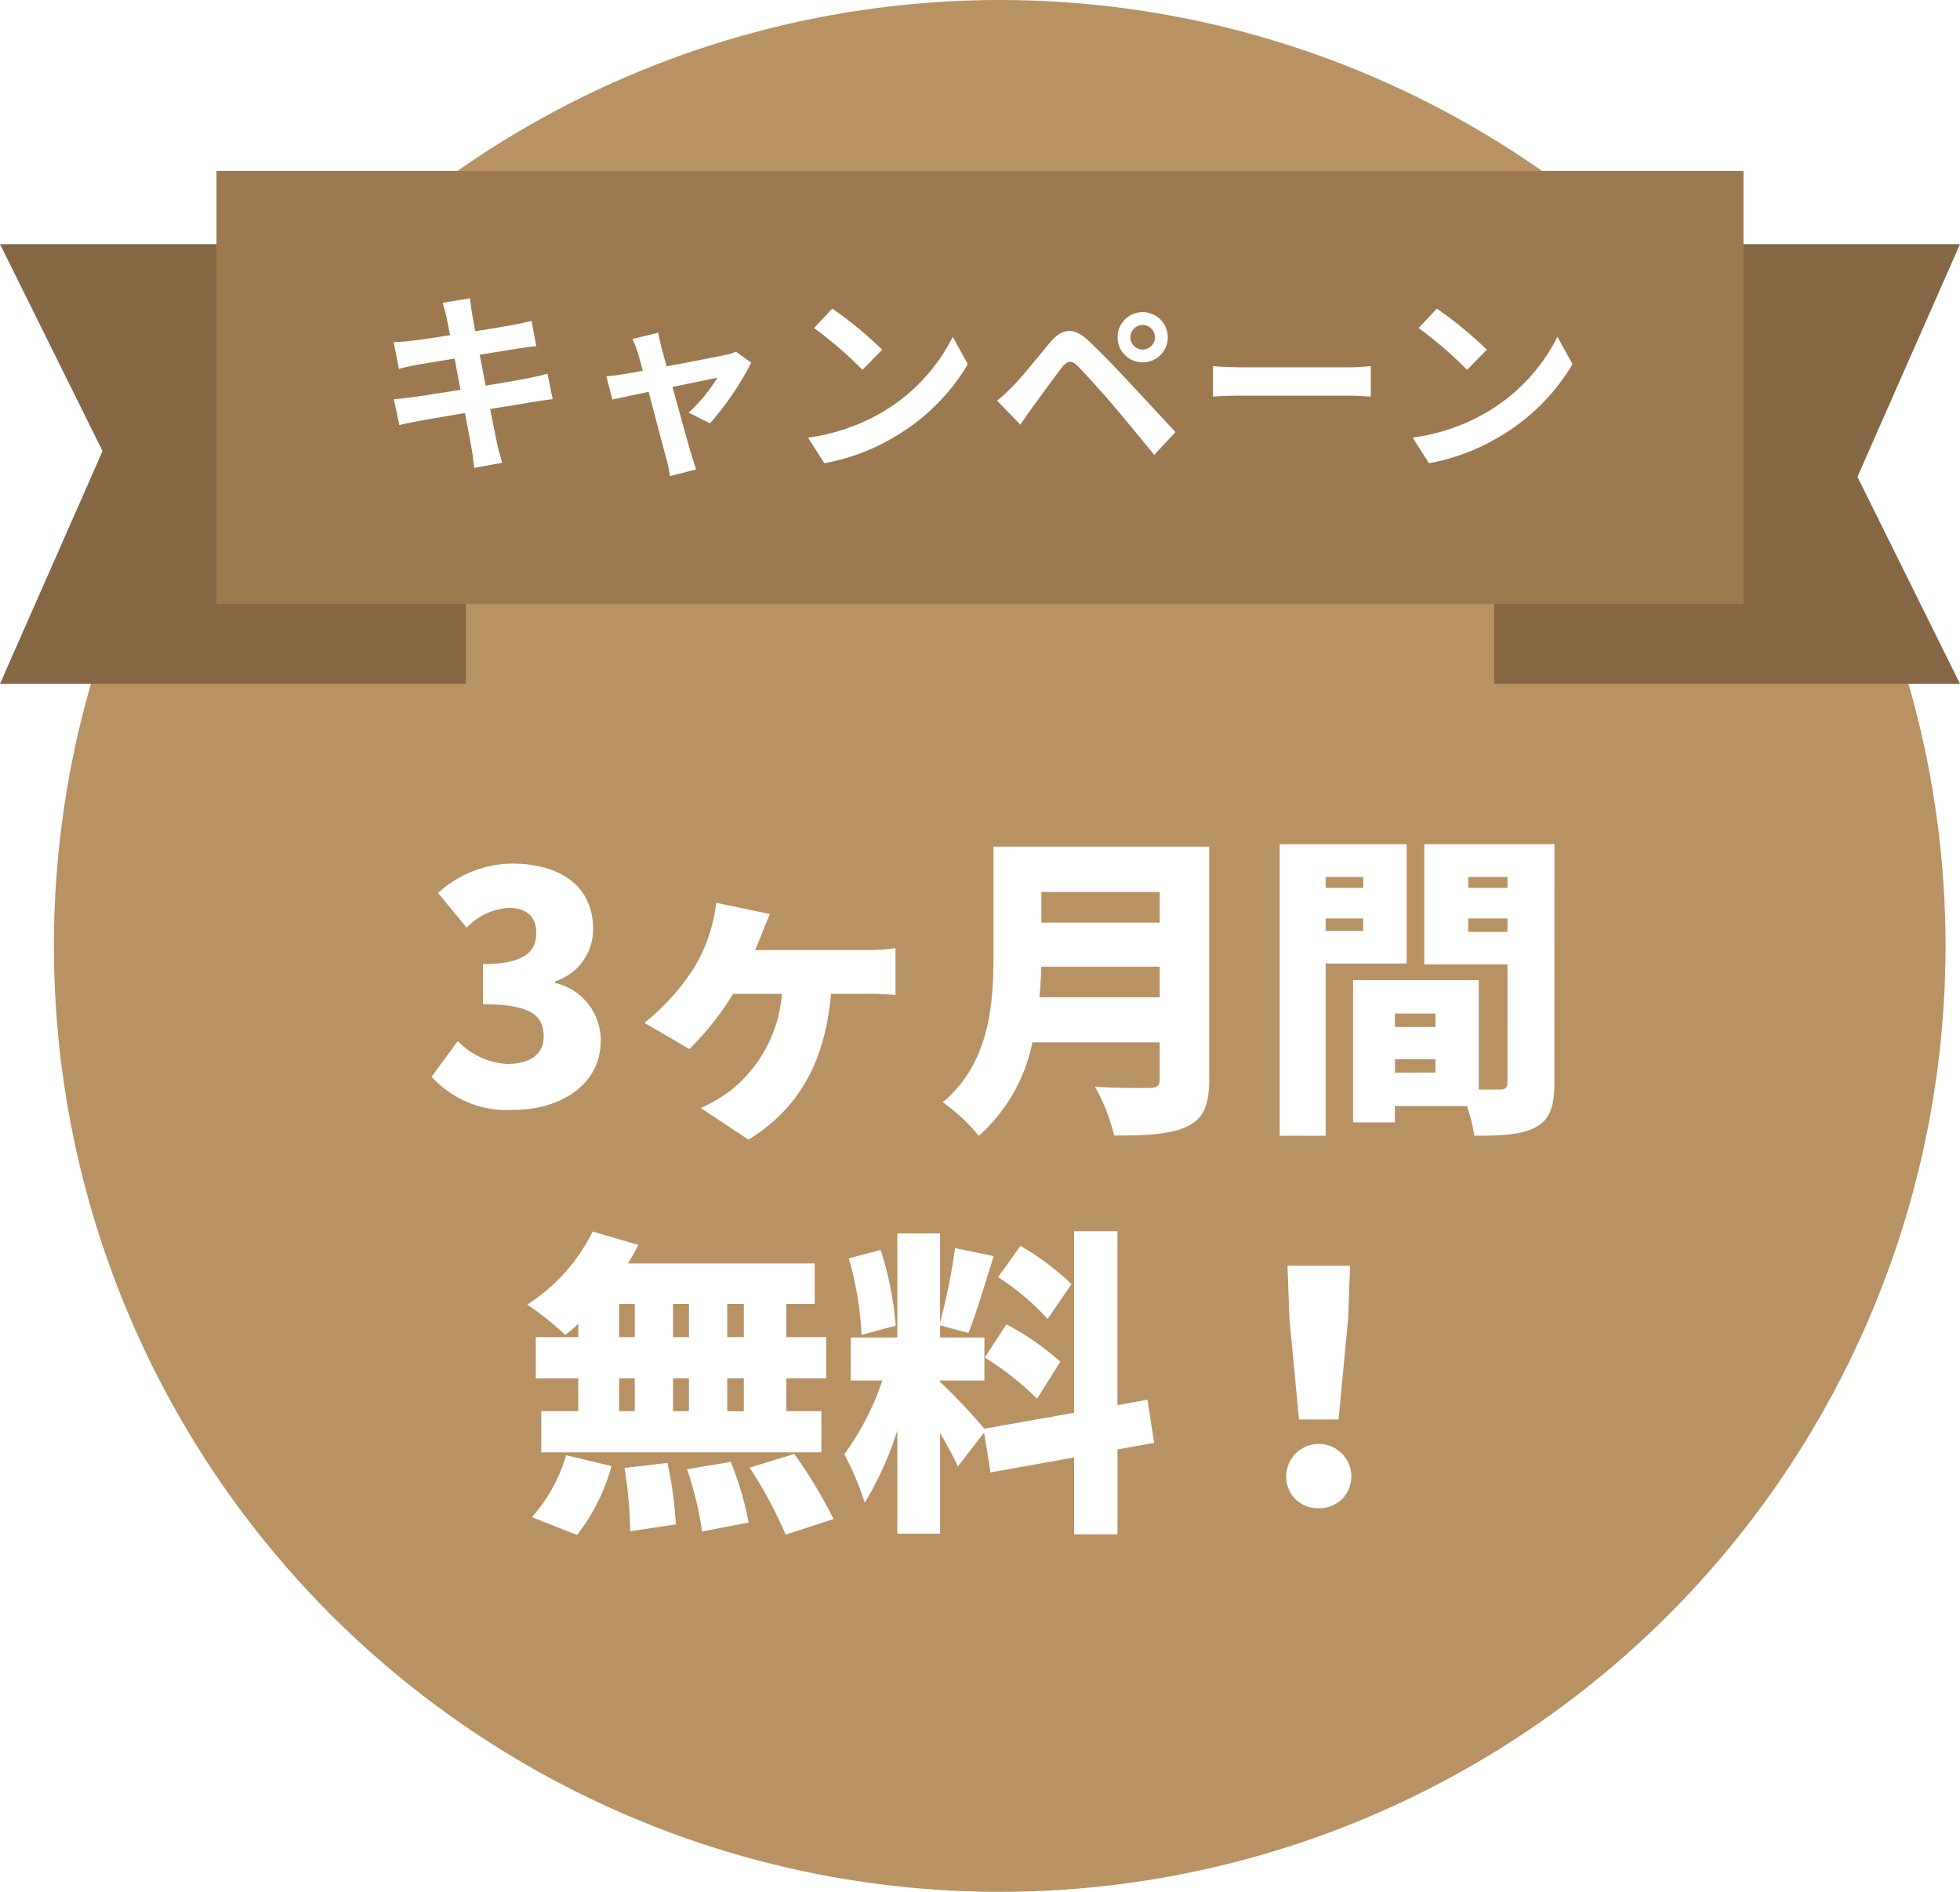
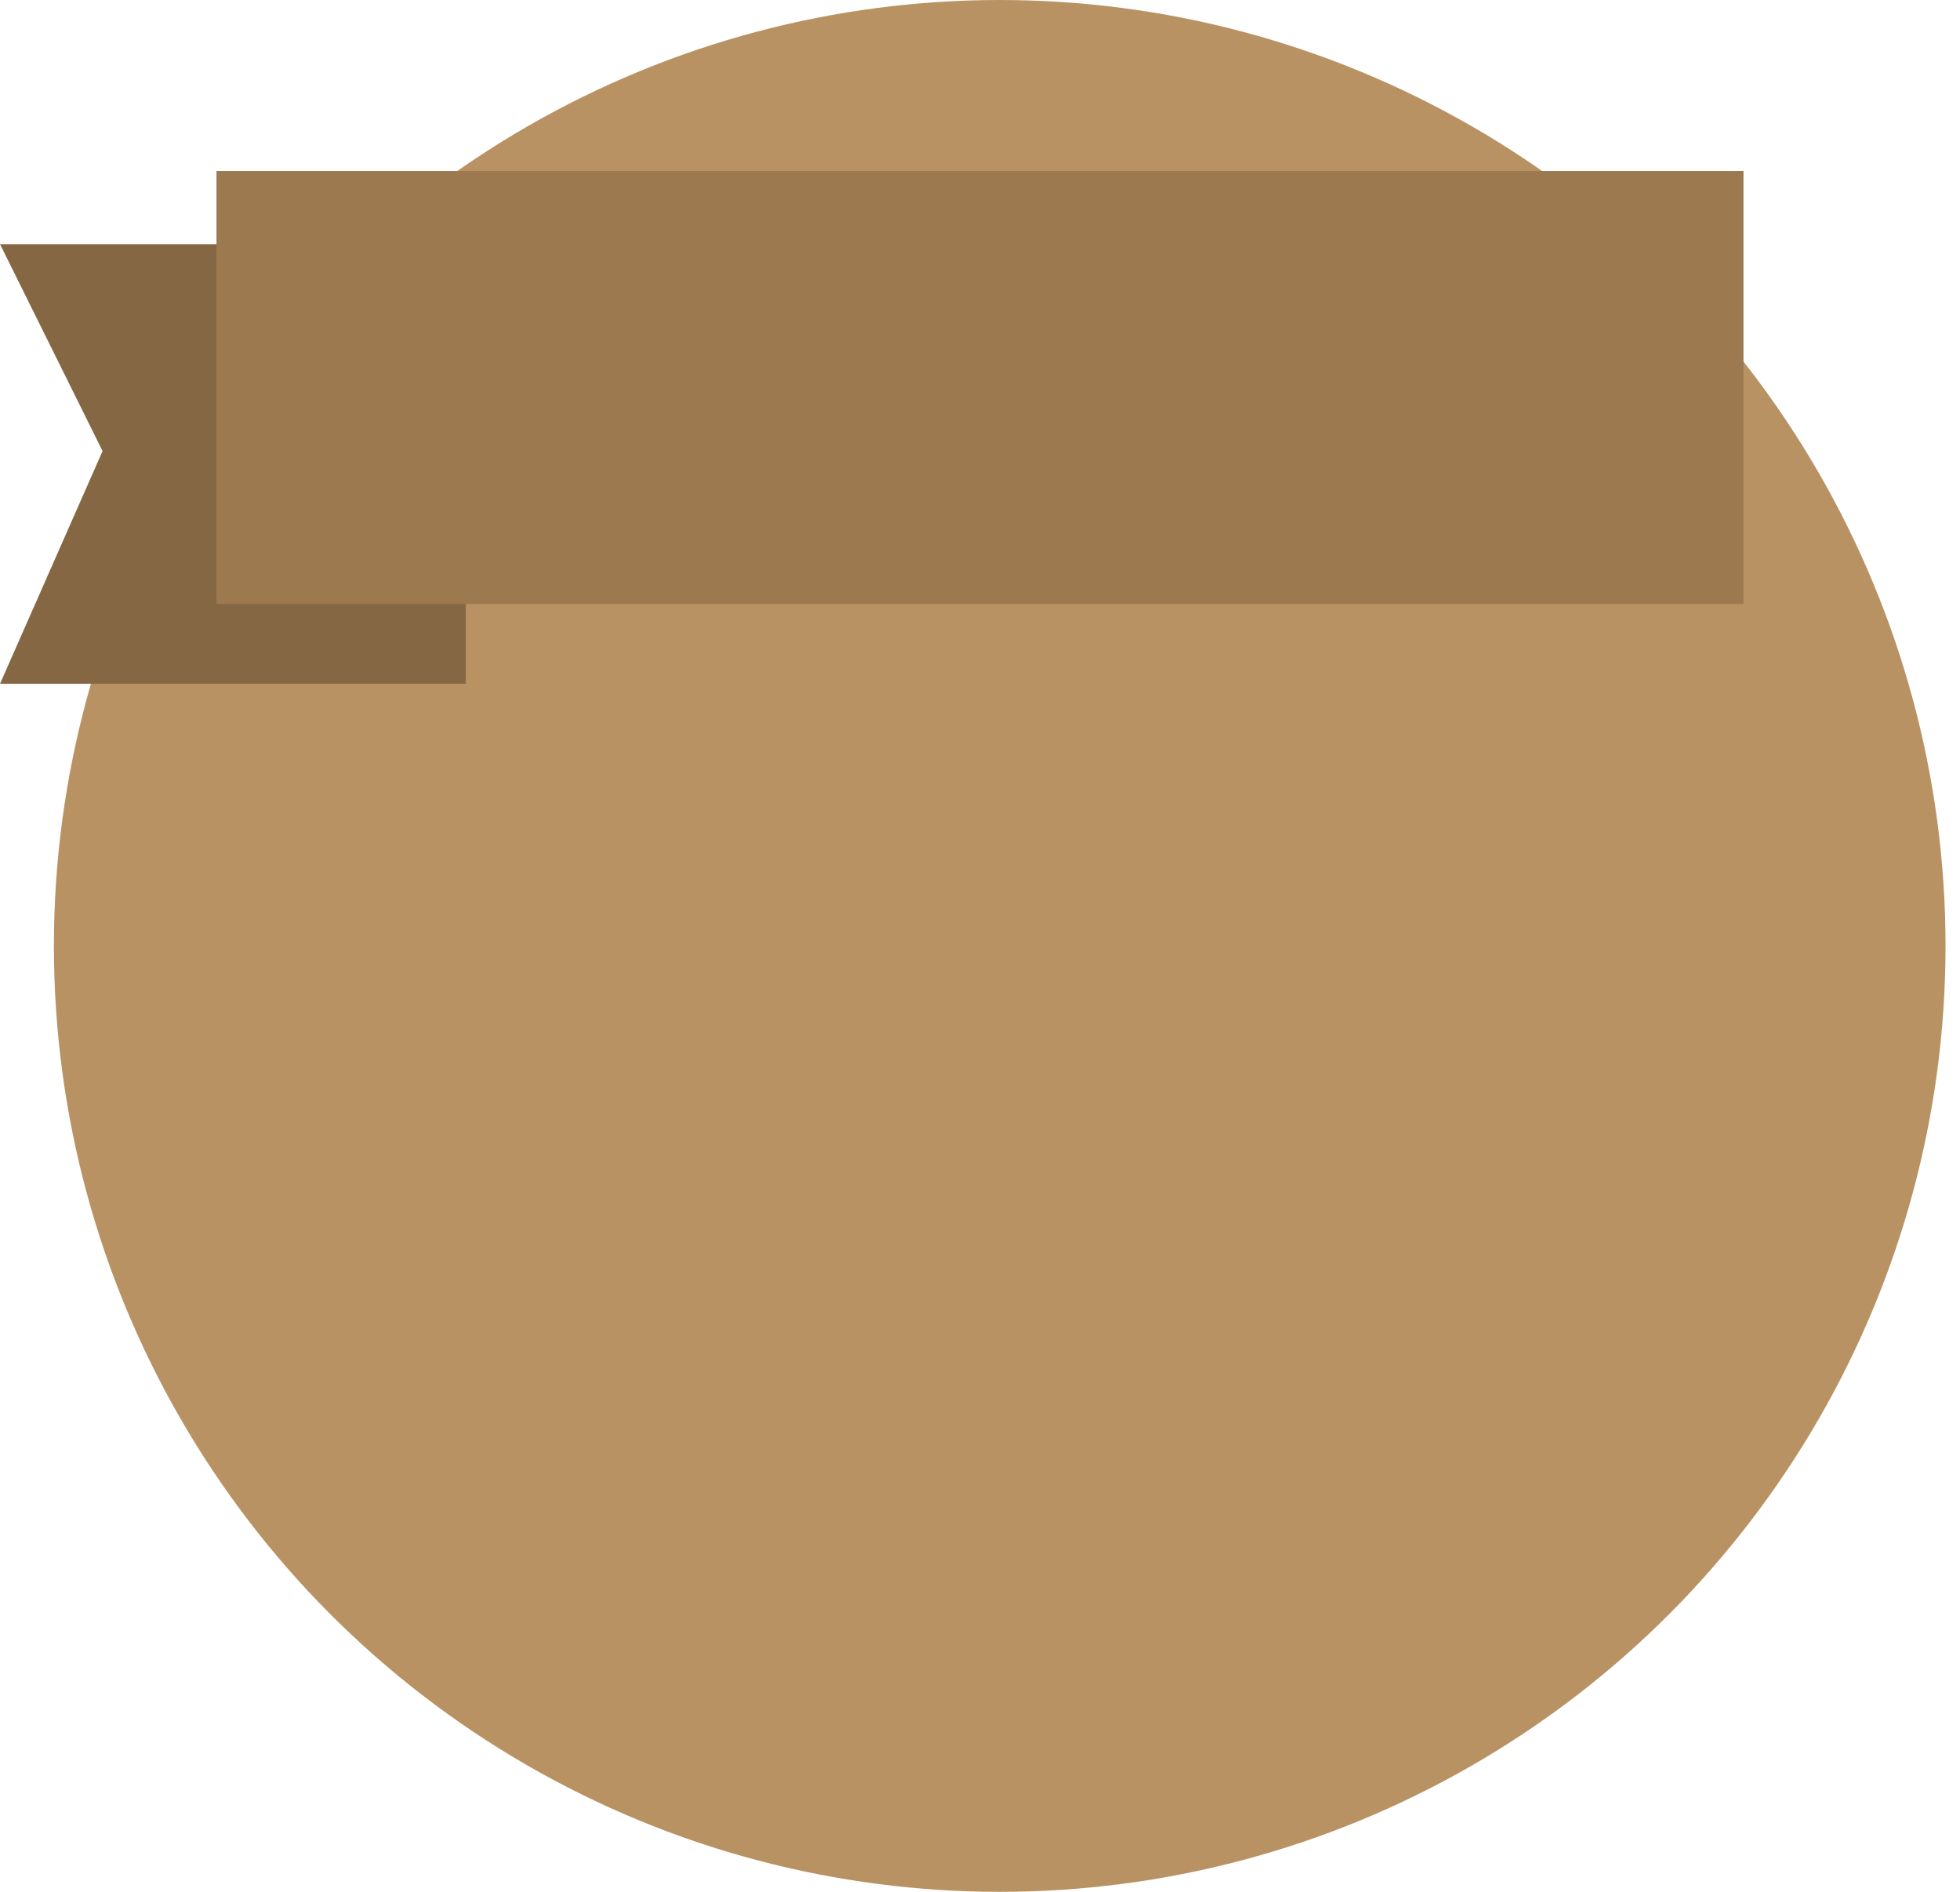
<svg xmlns="http://www.w3.org/2000/svg" width="172" height="166" viewBox="0 0 172 166">
  <defs>
    <filter id="パス_170" x="37.876" y="71.068" width="98.532" height="63.62" filterUnits="userSpaceOnUse">
      <feOffset dy="3" input="SourceAlpha" />
      <feGaussianBlur result="blur" />
      <feFlood flood-opacity="0.255" />
      <feComposite operator="in" in2="blur" />
      <feComposite in="SourceGraphic" />
    </filter>
  </defs>
  <g id="グループ_73" data-name="グループ 73" transform="translate(-380.27 -5838)">
    <circle id="楕円形_3" data-name="楕円形 3" cx="83" cy="83" r="83" transform="translate(385 5838)" fill="#b99263" />
    <g id="グループ_21" data-name="グループ 21" transform="translate(5 1414.289)">
      <path id="パス_31" data-name="パス 31" d="M0,0H40.873V38.577H0L9,18.157Z" transform="translate(375.27 4445.134)" fill="#856744" />
-       <path id="パス_32" data-name="パス 32" d="M0,0H40.873V38.577H0L9,18.157Z" transform="translate(547.27 4483.711) rotate(180)" fill="#856744" />
      <rect id="長方形_33" data-name="長方形 33" width="134" height="38" transform="translate(394.269 4438.711)" fill="#9c794f" />
-       <path id="パス_171" data-name="パス 171" d="M6.188-12.138c.051.272.17.833.306,1.547-1.462.238-2.771.425-3.366.493-.527.068-1.037.1-1.581.119l.459,2.346c.578-.153,1.02-.238,1.564-.357C4.1-8.075,5.406-8.3,6.9-8.534c.153.867.34,1.819.51,2.737-1.717.272-3.3.527-4.08.629-.544.068-1.309.17-1.768.187L2.04-2.7c.391-.1.969-.221,1.7-.357s2.329-.408,4.063-.7c.272,1.428.493,2.6.578,3.094.1.493.153,1.088.238,1.717L11.067.612c-.153-.544-.323-1.156-.442-1.666-.1-.527-.34-1.666-.612-3.06,1.5-.238,2.873-.459,3.689-.6.646-.1,1.343-.221,1.8-.255l-.459-2.244c-.442.136-1.071.272-1.734.408-.765.153-2.159.391-3.689.646-.187-.935-.357-1.87-.527-2.72,1.411-.221,2.7-.425,3.4-.544.51-.068,1.19-.17,1.564-.2l-.408-2.227c-.408.119-1.054.255-1.6.357-.612.119-1.9.323-3.349.561-.136-.765-.238-1.326-.272-1.564-.085-.408-.136-.986-.187-1.326l-2.4.391C5.967-13.022,6.086-12.631,6.188-12.138ZM24.769-10.8l-2.278.544a5.953,5.953,0,0,1,.476,1.207c.119.374.272.918.442,1.581-.782.153-1.394.255-1.632.289-.561.1-1.02.153-1.564.2l.527,2.04c.51-.119,1.751-.374,3.179-.68C24.531-3.3,25.228-.646,25.483.272a9.744,9.744,0,0,1,.306,1.5L28.1,1.19C27.965.85,27.744.085,27.642-.2c-.255-.884-.986-3.5-1.632-5.848,1.836-.374,3.536-.731,3.944-.8a15.092,15.092,0,0,1-2.516,3.06l1.87.935a26.759,26.759,0,0,0,3.621-5.321l-1.36-.969a3.241,3.241,0,0,1-.867.272c-.663.153-3.043.612-5.2,1.02-.187-.663-.34-1.241-.459-1.649C24.939-9.945,24.837-10.4,24.769-10.8ZM40.035-12.92l-1.6,1.7a35.347,35.347,0,0,1,4.25,3.672l1.734-1.768A34.334,34.334,0,0,0,40.035-12.92ZM37.91-1.6,39.338.646a18.41,18.41,0,0,0,6.307-2.4,18.077,18.077,0,0,0,6.29-6.29l-1.326-2.4a16.007,16.007,0,0,1-6.188,6.613A17.522,17.522,0,0,1,37.91-1.6ZM66.2-10.4a1.081,1.081,0,0,1,1.071-1.088A1.1,1.1,0,0,1,68.357-10.4a1.081,1.081,0,0,1-1.088,1.071A1.067,1.067,0,0,1,66.2-10.4Zm-1.122,0a2.177,2.177,0,0,0,2.193,2.193,2.191,2.191,0,0,0,2.21-2.193,2.206,2.206,0,0,0-2.21-2.21A2.191,2.191,0,0,0,65.076-10.4ZM54.5-4.845l2.04,2.108c.306-.442.714-1.037,1.105-1.581.68-.918,1.887-2.6,2.55-3.451.493-.612.85-.646,1.394-.1.612.629,2.125,2.278,3.111,3.451,1,1.173,2.448,2.924,3.587,4.335l1.87-2.006c-1.309-1.394-3.043-3.281-4.182-4.488-1.02-1.105-2.329-2.465-3.468-3.536-1.326-1.241-2.329-1.054-3.332.136-1.173,1.394-2.5,3.06-3.264,3.842C55.386-5.627,55.012-5.253,54.5-4.845ZM73.44-7.871V-5.2c.629-.051,1.768-.085,2.737-.085h9.129c.714,0,1.581.068,1.989.085V-7.871c-.442.034-1.19.1-1.989.1H76.177C75.293-7.769,74.052-7.82,73.44-7.871ZM93.092-12.92l-1.6,1.7a35.347,35.347,0,0,1,4.25,3.672l1.734-1.768A34.334,34.334,0,0,0,93.092-12.92ZM90.967-1.6,92.4.646a18.411,18.411,0,0,0,6.307-2.4,18.077,18.077,0,0,0,6.29-6.29l-1.326-2.4a16.007,16.007,0,0,1-6.188,6.613A17.522,17.522,0,0,1,90.967-1.6Z" transform="translate(408.27 4463.711)" fill="#fff" />
    </g>
    <g transform="matrix(1, 0, 0, 1, 380.27, 5838)" filter="url(#パス_170)">
-       <path id="パス_170-2" data-name="パス 170" d="M-42.714.392c4.144,0,7.7-2.184,7.7-6.076a5.151,5.151,0,0,0-4-5.068v-.14a4.783,4.783,0,0,0,3.332-4.592c0-3.724-2.828-5.74-7.14-5.74a9.792,9.792,0,0,0-6.468,2.576l2.52,3.052a5.42,5.42,0,0,1,3.724-1.736c1.54,0,2.38.784,2.38,2.212,0,1.652-1.12,2.716-4.676,2.716v3.528c4.368,0,5.32,1.064,5.32,2.856,0,1.568-1.26,2.38-3.192,2.38a6.482,6.482,0,0,1-4.34-2.016l-2.3,3.136A8.94,8.94,0,0,0-42.714.392ZM-20.174-16.8l-4.7-.98a15.075,15.075,0,0,1-.448,2.24,13.868,13.868,0,0,1-1.6,3.612,19.784,19.784,0,0,1-4.256,4.676l3.948,2.3A25.433,25.433,0,0,0-23.394-9.8h4.284a12.069,12.069,0,0,1-4.424,8.428,14.474,14.474,0,0,1-2.688,1.6L-22.05,3C-17.43.168-15.3-4.116-14.8-9.8h3.024a23.746,23.746,0,0,1,2.632.112V-13.8a17.95,17.95,0,0,1-2.632.168h-9.688q.336-.8.588-1.428C-20.678-15.6-20.454-16.128-20.174-16.8ZM3.486-9.492c.084-.924.14-1.848.168-2.688H14.042v2.688Zm10.556-9.24v2.688H3.654v-2.688Zm4.34-3.976H-.546v9.6C-.546-8.932-.882-3.7-5-.28A15.788,15.788,0,0,1-1.834,2.66a14.885,14.885,0,0,0,4.7-8.2H14.042v3.22c0,.56-.224.784-.868.784-.672,0-3.024.028-4.816-.112a16.423,16.423,0,0,1,1.68,4.284c2.856,0,4.9-.084,6.384-.784,1.428-.672,1.96-1.82,1.96-4.116Zm16.3,19.824V-4.06h3.556v1.176Zm3.556-5.18v1.176H34.678V-8.064ZM28.6-15.316v-1.092h3.3v1.092Zm12.516.084v-1.176h3.444v1.176Zm-9.212-4.816v.952H28.6v-.952Zm12.656,0v.952H41.118v-.952ZM35.714-12.46V-22.932H24.57V2.66H28.6V-12.46ZM48.678-22.932H37.254v10.556h7.308V-2.044c0,.476-.168.644-.672.644H42.042V-11H31.01V1.484h3.668V.056h6.328a14.6,14.6,0,0,1,.644,2.6c2.464,0,4.144-.084,5.4-.756,1.232-.672,1.624-1.82,1.624-3.892Zm-71.134,43.26h-1.456V17.416h1.456Zm0,6.5h-1.456V23.94h1.456ZM-33.4,23.94h1.372v2.884H-33.4Zm6.132,0v2.884h-1.4V23.94Zm-1.4-3.612V17.416h1.4v2.912ZM-33.4,17.416h1.372v2.912H-33.4Zm-3.584,2.912h-3.724V23.94h3.724v2.884h-3.248v3.612h24.584V26.824h-3.08V23.94h3.5V20.328h-3.5V17.416h2.492V13.86H-32.62a18.342,18.342,0,0,0,.9-1.624l-4-1.176a16.046,16.046,0,0,1-5.74,6.412,26.192,26.192,0,0,1,3.332,2.66,11.89,11.89,0,0,0,1.148-.98Zm-.112,17.36a16.831,16.831,0,0,0,3.024-6.048l-3.976-.952a14.225,14.225,0,0,1-3,5.432Zm4.172-5.88a38.013,38.013,0,0,1,.5,5.544l4-.588a34.359,34.359,0,0,0-.728-5.4Zm5.488.112a29.974,29.974,0,0,1,1.316,5.46l4.088-.784a28.6,28.6,0,0,0-1.568-5.32Zm5.488-.14a37.406,37.406,0,0,1,3.164,5.88l4.2-1.372a41.262,41.262,0,0,0-3.444-5.712ZM6.3,15.68a22.777,22.777,0,0,0-4.48-3.36L-.14,15.064A21.76,21.76,0,0,1,4.2,18.732Zm-7.616,6.44a24.75,24.75,0,0,1,4.592,3.612L5.32,22.484A23.381,23.381,0,0,0,.588,19.208Zm-7.812-2.8a29.253,29.253,0,0,0-1.316-6.636l-2.8.728a29.025,29.025,0,0,1,1.12,6.72ZM13.552,29.6l-.588-3.78-2.632.476V11.032H6.524V26.964l-7.868,1.4a54.385,54.385,0,0,0-3.892-4.116v-.112h3.892v-3.78H-5.236V19.292l2.492.672c.672-1.708,1.484-4.4,2.212-6.748l-3.388-.7a55.365,55.365,0,0,1-1.316,6.552v-7.84H-8.988v9.128h-4.088v3.78H-10.3A23.825,23.825,0,0,1-13.636,30.6a25.833,25.833,0,0,1,1.792,4.256,29.073,29.073,0,0,0,2.856-6.328v9.044h3.752V28.728c.616,1.064,1.2,2.128,1.568,2.94l2.3-2.968.56,3.5,7.336-1.316v6.748h3.808V30.184Zm12.712-2.044h3.472l.84-8.848.168-4.648H25.256l.168,4.648ZM28,35.336a2.766,2.766,0,0,0,2.856-2.856,2.857,2.857,0,0,0-5.712,0A2.75,2.75,0,0,0,28,35.336Z" transform="translate(87.73 94)" fill="#fff" />
-     </g>
+       </g>
  </g>
</svg>